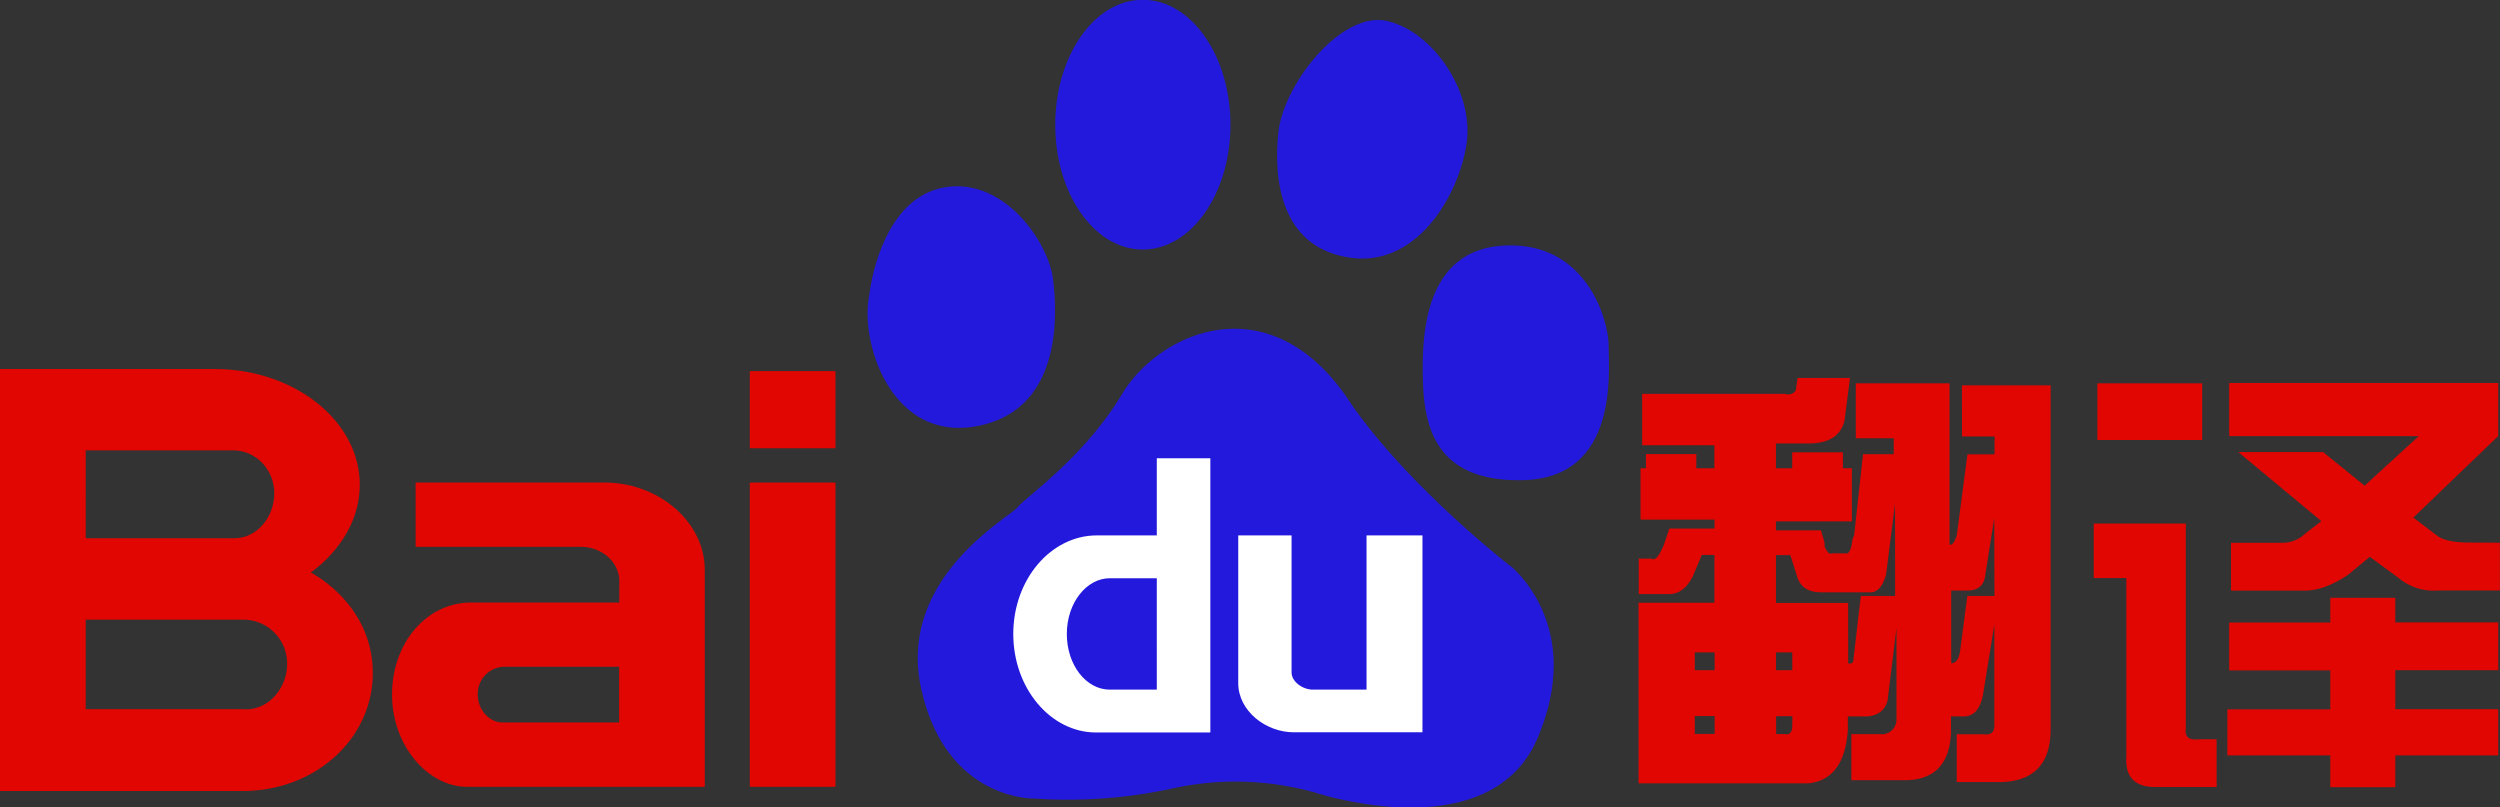
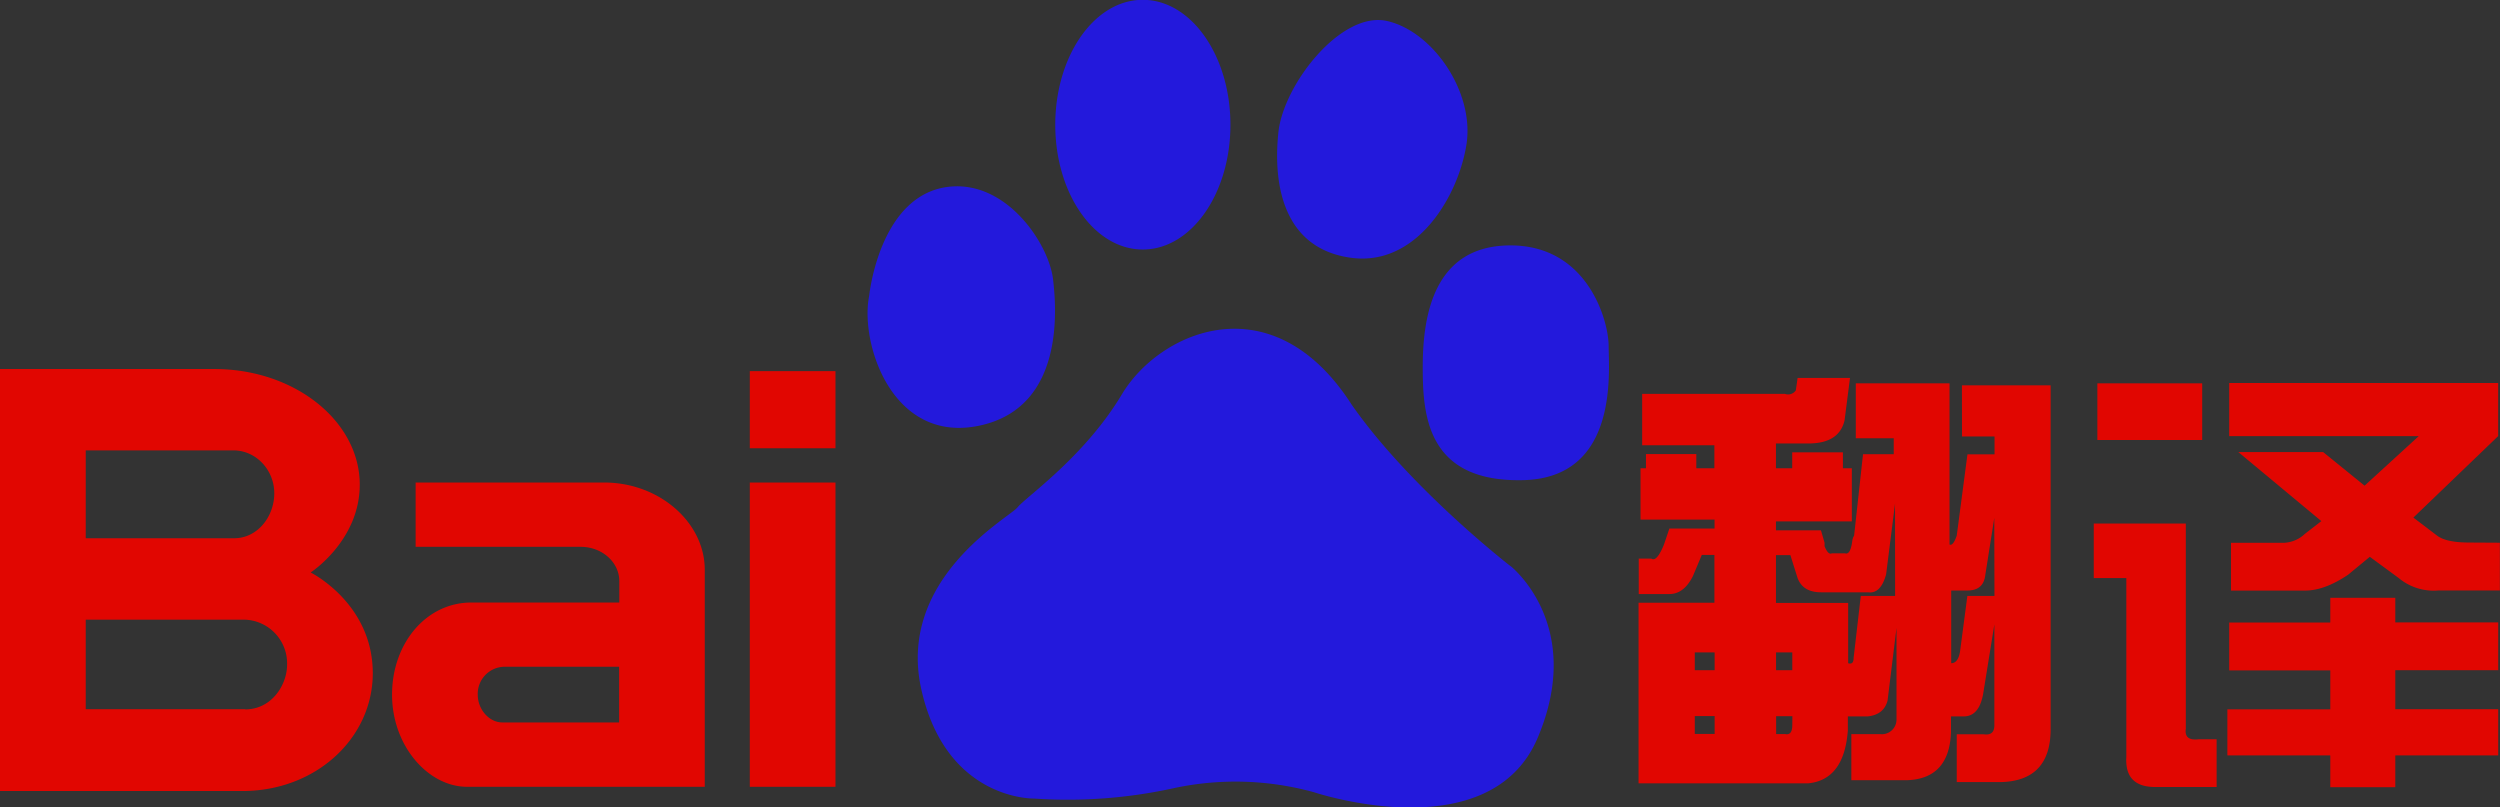
<svg xmlns="http://www.w3.org/2000/svg" id="图层_1" data-name="图层 1" viewBox="0 0 560.19 180.94">
  <rect x="0" y="0" width="560.19" height="180.94" fill="#333333" stroke="none" />
  <defs>
    <style>.cls-1{fill:#2319dc;}.cls-2{fill:#fff;}.cls-3{fill:#e10601;}</style>
  </defs>
  <title>百度翻译</title>
  <g id="_编组_" data-name="&lt;编组&gt;">
    <g id="_编组_2" data-name="&lt;编组&gt;">
      <path id="_复合路径_" data-name="&lt;复合路径&gt;" class="cls-1" d="M237.08,426.83c19.68-4.23,17-27.74,16.41-32.88-1-7.93-10.28-21.79-22.93-20.67-15.93,1.41-18.25,24.42-18.25,24.42C210.14,408.33,217.45,431.05,237.08,426.83Zm36.53-39.45c10.85,0,19.64-12.51,19.64-27.95s-8.79-28-19.64-28S254,344,254,359.43,262.75,387.38,273.61,387.38Zm46.8,1.87c14.52,1.88,23.85-13.62,25.72-25.36s-7.49-25.38-17.77-27.71S305.18,350.32,304,361.07C302.62,374.23,305.9,387.36,320.41,389.25ZM378,409c0-5.62-4.67-22.54-22-22.54s-19.66,16-19.66,27.25c0,10.78.92,25.83,22.47,25.35S378,414.6,378,409Zm-22,49.32s-22.47-17.39-35.57-36.16c-17.79-27.71-43.06-16.44-51.49-2.35s-21.52,23-23.4,25.35S218.39,461.09,224,486s25.28,24.41,25.28,24.41a110.61,110.61,0,0,0,31.36-2.35A66,66,0,0,1,312,509s39.33,13.16,50.09-12.19S356,458.29,356,458.29Z" transform="translate(-17.54 -331.47)" />
    </g>
  </g>
  <g id="_编组_3" data-name="&lt;编组&gt;">
    <g id="_编组_4" data-name="&lt;编组&gt;">
-       <path id="_复合路径_2" data-name="&lt;复合路径&gt;" class="cls-2" d="M276.75,451.44H263.31c-10.26,0-18.72,9.84-18.72,22.08S253,495.6,263.13,495.6h25.62V434.16h-12Zm0,34.56H266.19c-5.22,0-9.6-5.46-9.6-12.48s4.46-12.48,9.6-12.48h10.56Zm47-34.56V486h-12c-2.4,0-4.8-1.84-4.8-3.84V451.44H295v33.12c0,6.16,6.11,11,12.48,11h28.8V451.44Z" transform="translate(-17.54 -331.47)" />
-     </g>
+       </g>
  </g>
  <g id="_编组_5" data-name="&lt;编组&gt;">
    <g id="_编组_6" data-name="&lt;编组&gt;">
      <path id="_复合路径_3" data-name="&lt;复合路径&gt;" class="cls-3" d="M152.91,439.59H110.67V454h37c4.74,0,8.64,3.42,8.64,7.68v4.8H123.15c-10.08,0-17.76,9.11-17.76,20.64s8.13,20.65,16.8,20.65h53.27V459.14C175.46,448.58,165.34,439.59,152.91,439.59Zm3.36,53.76H130.08c-2.88,0-5.49-2.85-5.49-6.24a6.07,6.07,0,0,1,6.08-6.24h25.6Zm-69.12-33.6s11-7.13,11-19.68c0-14.21-14.55-25.91-32.58-25.91H17.54v94.56H71.85c16.46,0,29.22-11.82,29.22-26.41C101.07,466.65,87.15,459.75,87.15,459.75Zm-50.4-27.36s28,0,33.09,0S79,436.79,79,442s-3.74,10.08-9,10.08H36.75Zm35.73,58v0H36.75V470.32H72.29a9.81,9.81,0,0,1,9.58,10.07C81.87,485,78.37,490.43,72.48,490.43Zm498.38-37.35q-5.26,0-7.28-1.59l-5.26-4,19-18.26v-11.9H517.05v11.9h42.48l-12.14,11.11-9.3-7.54h-19l18.61,15.48L534,451.1a7.22,7.22,0,0,1-5.26,2H517.45v10.71H534q4.44,0,9.71-3.57l4.85-4,6.48,4.76a12.26,12.26,0,0,0,8.9,2.78h13.76V453.08ZM511,417.37H487.51v12.7H511Zm-53.82,11.9h7.29v4h-6.07L456,451.49c-.55,1.59-1.08,2.25-1.62,2V417.37h-21v12.3h8.5v3.57h-6.88l-2,18.25a2.94,2.94,0,0,0-.41,1.19c-.27,2.12-.81,3.05-1.62,2.78H428q-.81.41-1.62-1.59v-.79l-.81-2.78H415.49v-2h17v-11.9h-2v-3.58H419.13v3.58h-3.64v-5.56h7.28q6.87,0,8.09-5.16l1.22-9.52H420.34l-.4,2.78a2.08,2.08,0,0,1-2.43.79h-32v11.51h16.18v5.16h-4.05v-3.18H386.36v3.18h-1.22v11.5h16.59v2H391.61l-1.21,3.57q-1.62,4-2.83,3.17h-2.83v7.94h6.87q3.24,0,5.26-4l2-4.76h2.83v10.71h-17V507h38q8.09-.8,8.9-11.9V492h4.45q3.64-.39,4.45-3.57l2-16.27v20.64a3.28,3.28,0,0,1-3.65,3.17h-6.47v10.32H445q9.32-.4,9.71-10.72V492h2.84c2.42,0,3.9-1.84,4.45-5.55l2.43-15.08V494c0,1.58-.81,2.25-2.43,2H456v10.71h10.11q10.94-.39,10.93-11.9v-77H457.16Zm-55.43,66.66h-4.45v-4h4.45Zm0-14.28h-4.45v-4h4.45Zm17.4,12.3c0,1.58-.55,2.25-1.62,2h-2v-4h3.64Zm0-12.3h-3.64v-4h3.64ZM442.19,465H434.5l-1.61,13.89c0,1.06-.41,1.46-1.22,1.19V466.57H415.49V455.86h3.23l1.62,5.15c.81,2.13,2.56,3.18,5.26,3.18h10.52q2.83.4,4.05-4l2-15.87Zm22.26,0h-6.07l-1.62,12.3c-.27,1.86-.95,2.78-2,2.78V463.79h3.65q3.63,0,4-3.57l2-12.69Zm-278.9,42.78h19.2V439.6h-19.2Zm321.78-13v-46H486.7V461H494v40.08q-.41,6.74,6.48,6.74h13.75V497.12h-4C508,497.39,507.06,496.59,507.33,494.74Zm46.94-29.36H539.7v5.55H517.05v10.72H539.7v8.73H516.64v10.31H539.7v7.14h14.57v-7.14h23.06V490.38H554.27v-8.73h23.06V470.93H554.27ZM185.55,431.91h19.2V414.63h-19.2Z" transform="translate(-17.54 -331.47)" />
    </g>
  </g>
</svg>